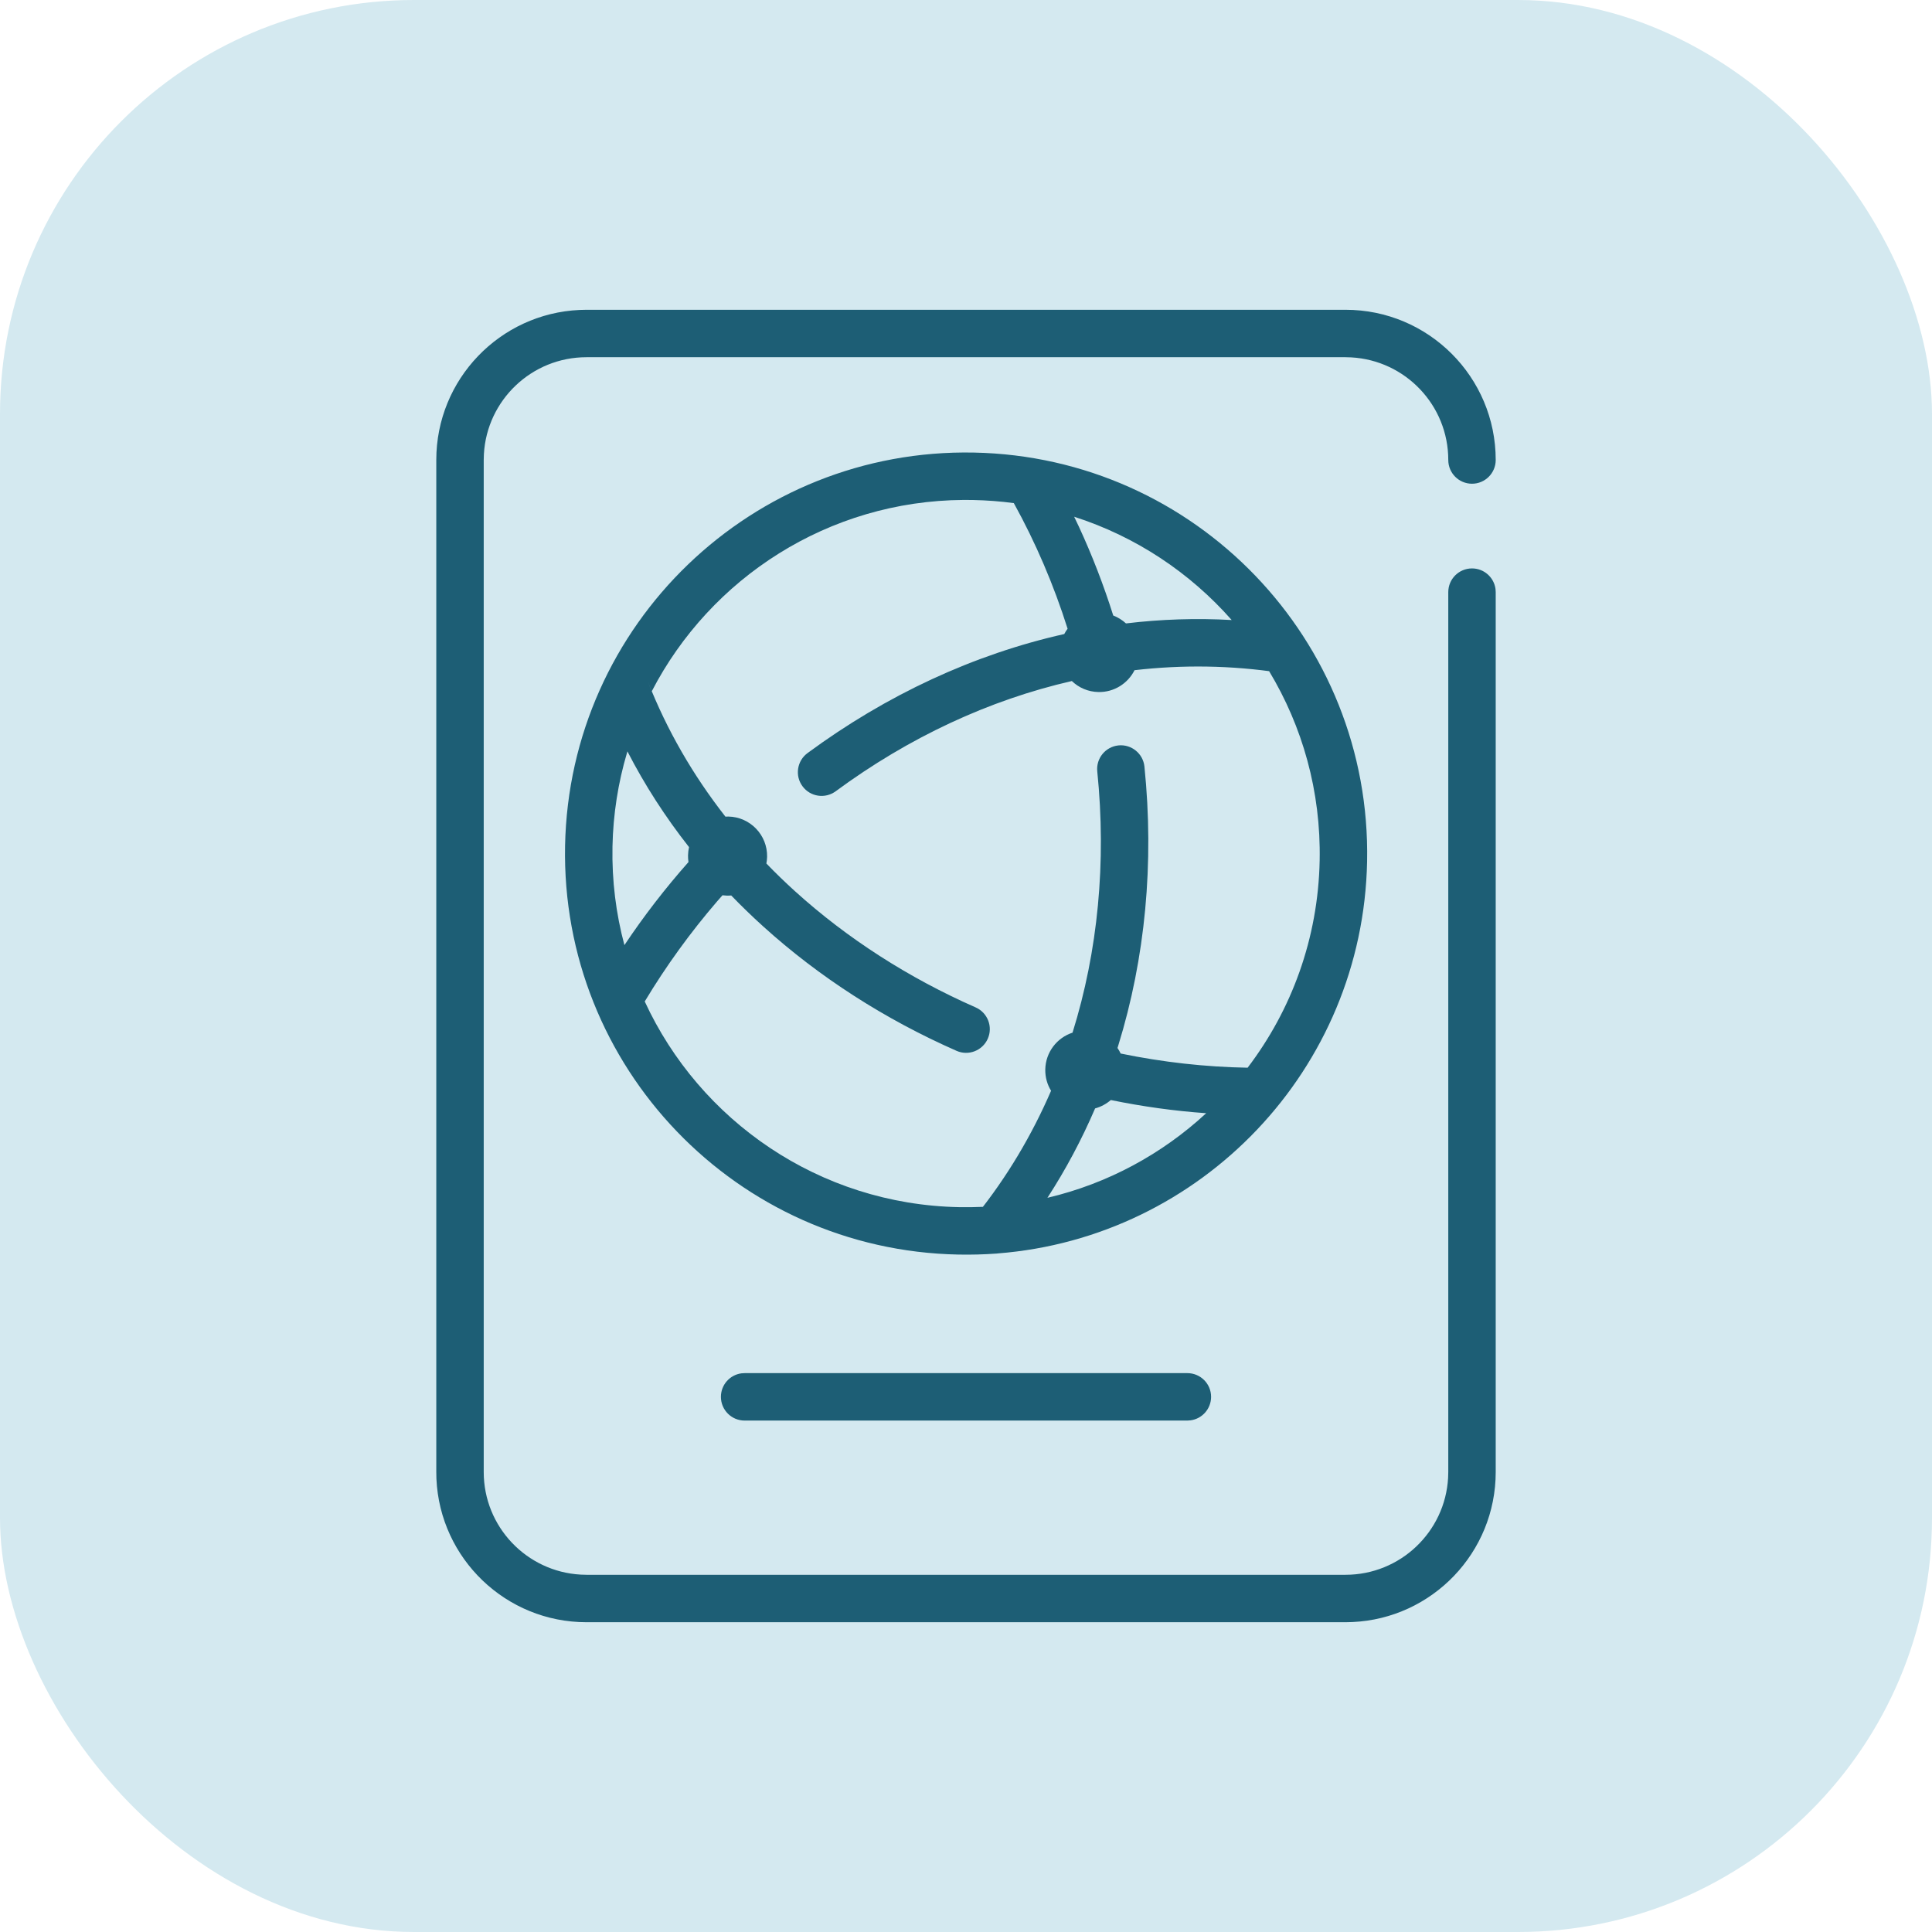
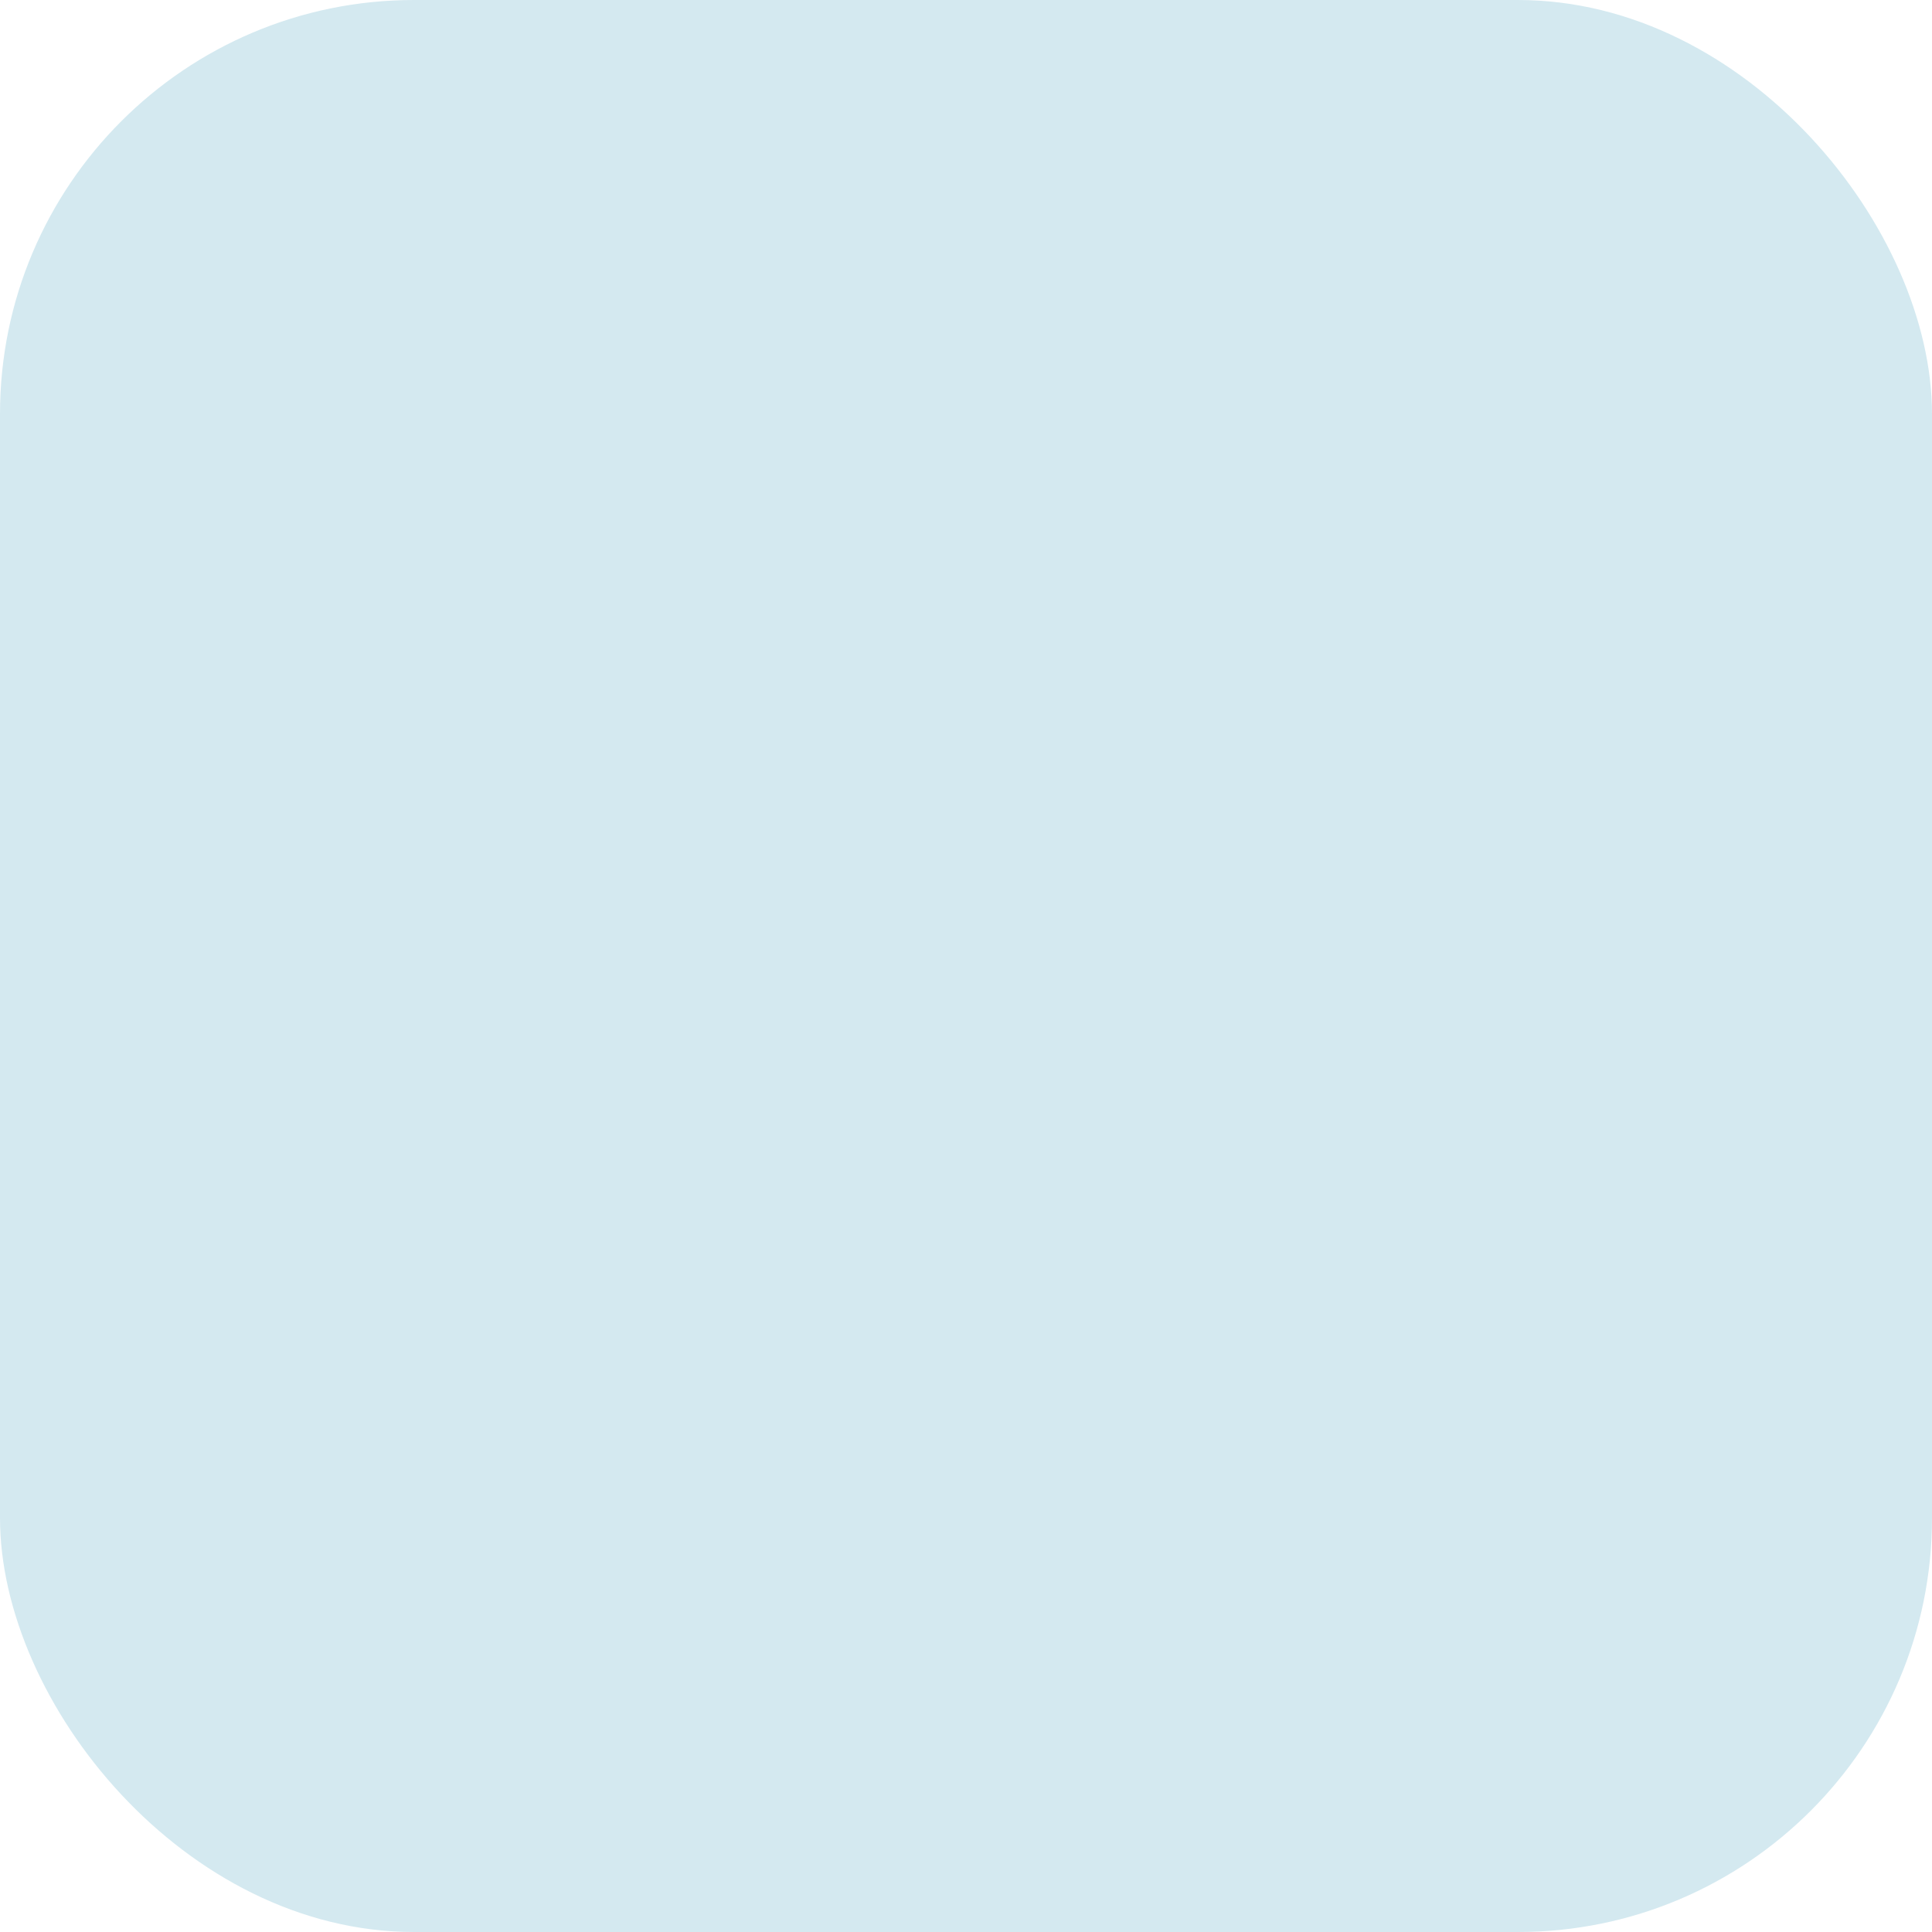
<svg xmlns="http://www.w3.org/2000/svg" width="56px" height="56px" viewBox="0 0 56 56" version="1.1">
  <title>icon / documentIcon_1</title>
  <desc>Created with Sketch.</desc>
  <g id="-" stroke="none" stroke-width="1" fill="none" fill-rule="evenodd">
    <g id="支持landing" transform="translate(-176, -1048)">
      <g id="7-2Resource" transform="translate(176, 879)">
        <g id="1" transform="translate(0, 169)">
          <g id="icon-/-documentIcon_1">
-             <path d="M31.622,31.736 C31.742,31.252 32.228,30.957 32.708,31.078 C34.808,31.608 36.949,31.879 39.062,31.879 C39.556,31.879 39.957,32.283 39.957,32.783 C39.957,33.282 39.556,33.686 39.062,33.686 C36.801,33.686 34.515,33.396 32.274,32.831 C31.794,32.711 31.502,32.22 31.622,31.736 Z" id="Stroke-7" fill="#328DFF" fill-rule="nonzero" />
-             <path d="M29.956,8.806 C30.385,8.558 30.932,8.709 31.178,9.142 C32.349,11.207 33.261,13.445 33.887,15.777 C34.016,16.259 33.734,16.755 33.257,16.886 C32.78,17.016 32.288,16.731 32.158,16.25 C31.572,14.065 30.718,11.97 29.623,10.039 C29.378,9.606 29.527,9.054 29.956,8.806 Z" id="Stroke-11" fill="#328DFF" fill-rule="nonzero" />
            <path d="M33.756,19.596 C34.248,19.546 34.687,19.907 34.737,20.404 C35.419,27.141 33.711,33.699 29.792,38.619 C29.483,39.008 28.919,39.07 28.533,38.758 C28.148,38.445 28.086,37.876 28.396,37.487 C32.007,32.954 33.591,26.87 32.956,20.587 C32.905,20.091 33.264,19.647 33.756,19.596 Z" id="Stroke-13" fill="#328DFF" fill-rule="nonzero" />
            <path d="M22.016,19.889 C27.422,15.87 33.843,14.074 40.118,15.039 C40.607,15.114 40.943,15.575 40.868,16.068 C40.794,16.562 40.337,16.901 39.848,16.825 C34.063,15.936 28.115,17.599 23.079,21.344 C22.681,21.64 22.12,21.554 21.827,21.153 C21.533,20.751 21.618,20.185 22.016,19.889 Z" id="Stroke-17" fill="#328DFF" fill-rule="nonzero" />
-             <path d="M18.302,23.187 C18.644,22.826 19.211,22.814 19.568,23.159 C19.925,23.505 19.937,24.077 19.595,24.437 C18.075,26.037 16.743,27.824 15.641,29.743 C15.393,30.175 14.845,30.322 14.417,30.072 C13.989,29.822 13.843,29.269 14.091,28.837 C15.265,26.793 16.683,24.891 18.302,23.187 Z" id="Stroke-15" fill="#328DFF" fill-rule="nonzero" />
            <path d="M14.829,16.653 C15.289,16.471 15.809,16.7 15.989,17.165 C16.842,19.361 18.086,21.401 19.673,23.232 C20.249,23.898 20.874,24.538 21.543,25.15 C23.517,26.953 25.833,28.453 28.364,29.577 C28.817,29.778 29.022,30.312 28.823,30.768 C28.624,31.225 28.095,31.432 27.642,31.231 C24.938,30.03 22.459,28.425 20.34,26.49 C19.62,25.831 18.946,25.14 18.324,24.421 C16.604,22.436 15.251,20.218 14.322,17.824 C14.141,17.36 14.368,16.835 14.829,16.653 Z" id="Stroke-9" fill="#328DFF" fill-rule="nonzero" />
-             <path d="M34.521,16.086 C34.506,16.918 33.824,17.579 33,17.563 C32.176,17.547 31.52,16.859 31.536,16.027 C31.553,15.196 32.235,14.534 33.058,14.551 C33.882,14.567 34.538,15.255 34.521,16.086" id="Fill-21" fill="#328DFF" />
            <path d="M33.978,32.001 C33.962,32.831 33.281,33.492 32.457,33.477 C31.633,33.46 30.978,32.773 30.993,31.94 C31.01,31.109 31.691,30.449 32.516,30.466 C33.339,30.48 33.995,31.169 33.978,32.001" id="Fill-23" fill="#328DFF" />
            <path d="M20.49,23.841 C20.473,24.673 19.793,25.334 18.969,25.318 C18.144,25.301 17.489,24.613 17.505,23.782 C17.522,22.951 18.202,22.289 19.027,22.306 C19.851,22.322 20.507,23.01 20.49,23.841" id="Fill-19" fill="#328DFF" />
            <path d="M42.328,3 C45.461,3 48,5.562 48,8.723 C48,9.222 47.599,9.627 47.104,9.627 C46.61,9.627 46.209,9.222 46.209,8.723 C46.209,6.635 44.589,4.929 42.549,4.813 L42.328,4.807 L13.672,4.807 C11.603,4.807 9.911,6.442 9.797,8.501 L9.791,8.723 L9.791,47.277 C9.791,49.365 11.411,51.071 13.451,51.187 L13.672,51.193 L42.328,51.193 C44.397,51.193 46.089,49.558 46.203,47.499 L46.209,47.277 L46.209,13.757 C46.209,13.258 46.61,12.853 47.104,12.853 C47.558,12.853 47.933,13.193 47.992,13.634 L48,13.757 L48,47.277 C48,50.35 45.6,52.857 42.588,52.994 L42.328,53 L13.672,53 C10.626,53 8.142,50.578 8.006,47.539 L8,47.277 L8,8.723 C8,5.65 10.4,3.143 13.412,3.006 L13.672,3 L42.328,3 Z M36.358,43.51 C36.853,43.51 37.254,43.915 37.254,44.414 C37.254,44.871 36.917,45.249 36.48,45.309 L36.358,45.317 L19.642,45.317 C19.147,45.317 18.746,44.913 18.746,44.414 C18.746,43.956 19.083,43.578 19.52,43.518 L19.642,43.51 L36.358,43.51 Z M27.989,8.437 L28.302,8.44 C36.664,8.606 43.309,15.58 43.144,24.018 C42.98,32.455 36.068,39.16 27.705,38.994 C19.344,38.827 12.699,31.854 12.862,23.416 C13.027,14.978 19.939,8.273 28.302,8.44 Z M27.916,10.244 C20.701,10.288 14.796,16.13 14.653,23.451 C14.509,30.891 20.368,37.04 27.741,37.187 C35.114,37.334 41.209,31.422 41.353,23.982 C41.499,16.543 35.64,10.394 28.267,10.247 L28.267,10.247 Z" id="形状结合" fill="#000000" />
            <g id="编组">
              <rect id="矩形备份-1" fill="#D4E9F0" x="0" y="0" width="56" height="56" rx="12" />
-               <path d="M39,8.979 C41.405,8.979 43.354,10.929 43.354,13.333 C43.354,13.713 43.046,14.021 42.667,14.021 C42.287,14.021 41.979,13.713 41.979,13.333 C41.979,11.745 40.736,10.447 39.169,10.359 L39,10.354 L17,10.354 C15.412,10.354 14.113,11.598 14.026,13.164 L14.021,13.333 L14.021,42.667 C14.021,44.255 15.264,45.553 16.831,45.641 L17,45.646 L39,45.646 C40.588,45.646 41.887,44.402 41.974,42.836 L41.979,42.667 L41.979,17.163 C41.979,16.783 42.287,16.476 42.667,16.476 C43.015,16.476 43.302,16.734 43.348,17.07 L43.354,17.163 L43.354,42.667 C43.354,45.004 41.511,46.912 39.199,47.016 L39,47.021 L17,47.021 C14.662,47.021 12.754,45.178 12.65,42.866 L12.646,42.667 L12.646,13.333 C12.646,10.996 14.489,9.088 16.801,8.984 L17,8.979 L39,8.979 Z M34.417,39.801 C34.796,39.801 35.104,40.108 35.104,40.488 C35.104,40.836 34.846,41.124 34.51,41.169 L34.417,41.176 L21.583,41.176 C21.204,41.176 20.896,40.868 20.896,40.488 C20.896,40.14 21.154,39.852 21.49,39.807 L21.583,39.801 L34.417,39.801 Z M27.936,13.116 L28.232,13.118 C34.651,13.245 39.753,18.551 39.626,24.97 C39.508,31.002 34.815,35.871 28.923,36.331 C28.911,36.333 28.9,36.334 28.889,36.335 C28.521,36.361 28.15,36.372 27.774,36.364 C21.354,36.238 16.253,30.932 16.379,24.512 C16.505,18.092 21.812,12.991 28.232,13.118 Z M27.936,14.491 C24.012,14.514 20.593,16.752 18.893,20.035 L18.779,19.756 C19.326,21.152 20.083,22.465 21.027,23.671 L21.112,23.668 L21.112,23.668 C21.744,23.68 22.247,24.203 22.235,24.836 C22.233,24.902 22.226,24.967 22.214,25.029 C22.478,25.303 22.755,25.571 23.043,25.832 C24.558,27.204 26.336,28.345 28.279,29.2 C28.627,29.353 28.785,29.759 28.632,30.106 C28.479,30.454 28.073,30.612 27.726,30.459 C25.649,29.545 23.746,28.323 22.12,26.851 C21.799,26.561 21.491,26.262 21.195,25.956 C21.154,25.959 21.111,25.961 21.067,25.96 L20.942,25.95 L20.942,25.95 L20.791,26.121 C20.01,27.028 19.305,28.002 18.688,29.028 C20.282,32.482 23.743,34.91 27.801,34.99 C28.033,34.994 28.263,34.991 28.491,34.981 L28.304,35.218 C29.183,34.125 29.905,32.913 30.466,31.616 C30.355,31.437 30.294,31.224 30.298,30.998 C30.308,30.498 30.637,30.079 31.088,29.932 C31.826,27.568 32.072,24.987 31.805,22.36 C31.766,21.982 32.041,21.645 32.419,21.606 C32.796,21.568 33.134,21.843 33.172,22.22 C33.458,25.016 33.197,27.772 32.413,30.306 L32.391,30.376 C32.426,30.427 32.457,30.481 32.483,30.537 C33.703,30.789 34.938,30.927 36.163,30.948 C37.435,29.277 38.207,27.203 38.251,24.943 C38.291,22.937 37.751,21.054 36.786,19.454 L37.096,19.498 C35.696,19.285 34.283,19.264 32.885,19.426 C32.693,19.809 32.294,20.068 31.838,20.059 C31.539,20.053 31.268,19.933 31.068,19.74 C28.666,20.29 26.339,21.376 24.222,22.936 C23.916,23.161 23.486,23.096 23.261,22.79 C23.035,22.485 23.101,22.054 23.406,21.829 C25.699,20.139 28.23,18.966 30.848,18.378 C30.875,18.325 30.908,18.273 30.945,18.224 C30.544,16.954 30.021,15.732 29.386,14.583 C28.998,14.531 28.604,14.501 28.205,14.493 L28.205,14.493 Z M32.198,31.885 C32.066,31.998 31.912,32.082 31.742,32.128 C31.354,33.031 30.893,33.898 30.36,34.719 C32.107,34.309 33.685,33.449 34.962,32.267 C34.039,32.202 33.115,32.073 32.198,31.885 Z M18.186,21.779 L18.174,21.82 C17.918,22.683 17.772,23.595 17.753,24.539 C17.734,25.528 17.855,26.486 18.099,27.395 C18.662,26.551 19.284,25.746 19.956,24.987 C19.946,24.925 19.942,24.859 19.943,24.791 C19.945,24.709 19.955,24.63 19.972,24.554 C19.284,23.68 18.686,22.752 18.186,21.779 Z M31.135,14.978 L31.272,15.265 C31.657,16.098 31.99,16.959 32.268,17.841 C32.404,17.893 32.53,17.972 32.637,18.07 C33.653,17.948 34.677,17.914 35.701,17.972 C34.493,16.599 32.922,15.551 31.135,14.978 Z" id="形状结合" fill="#1D5E75" />
            </g>
          </g>
        </g>
      </g>
    </g>
  </g>
</svg>